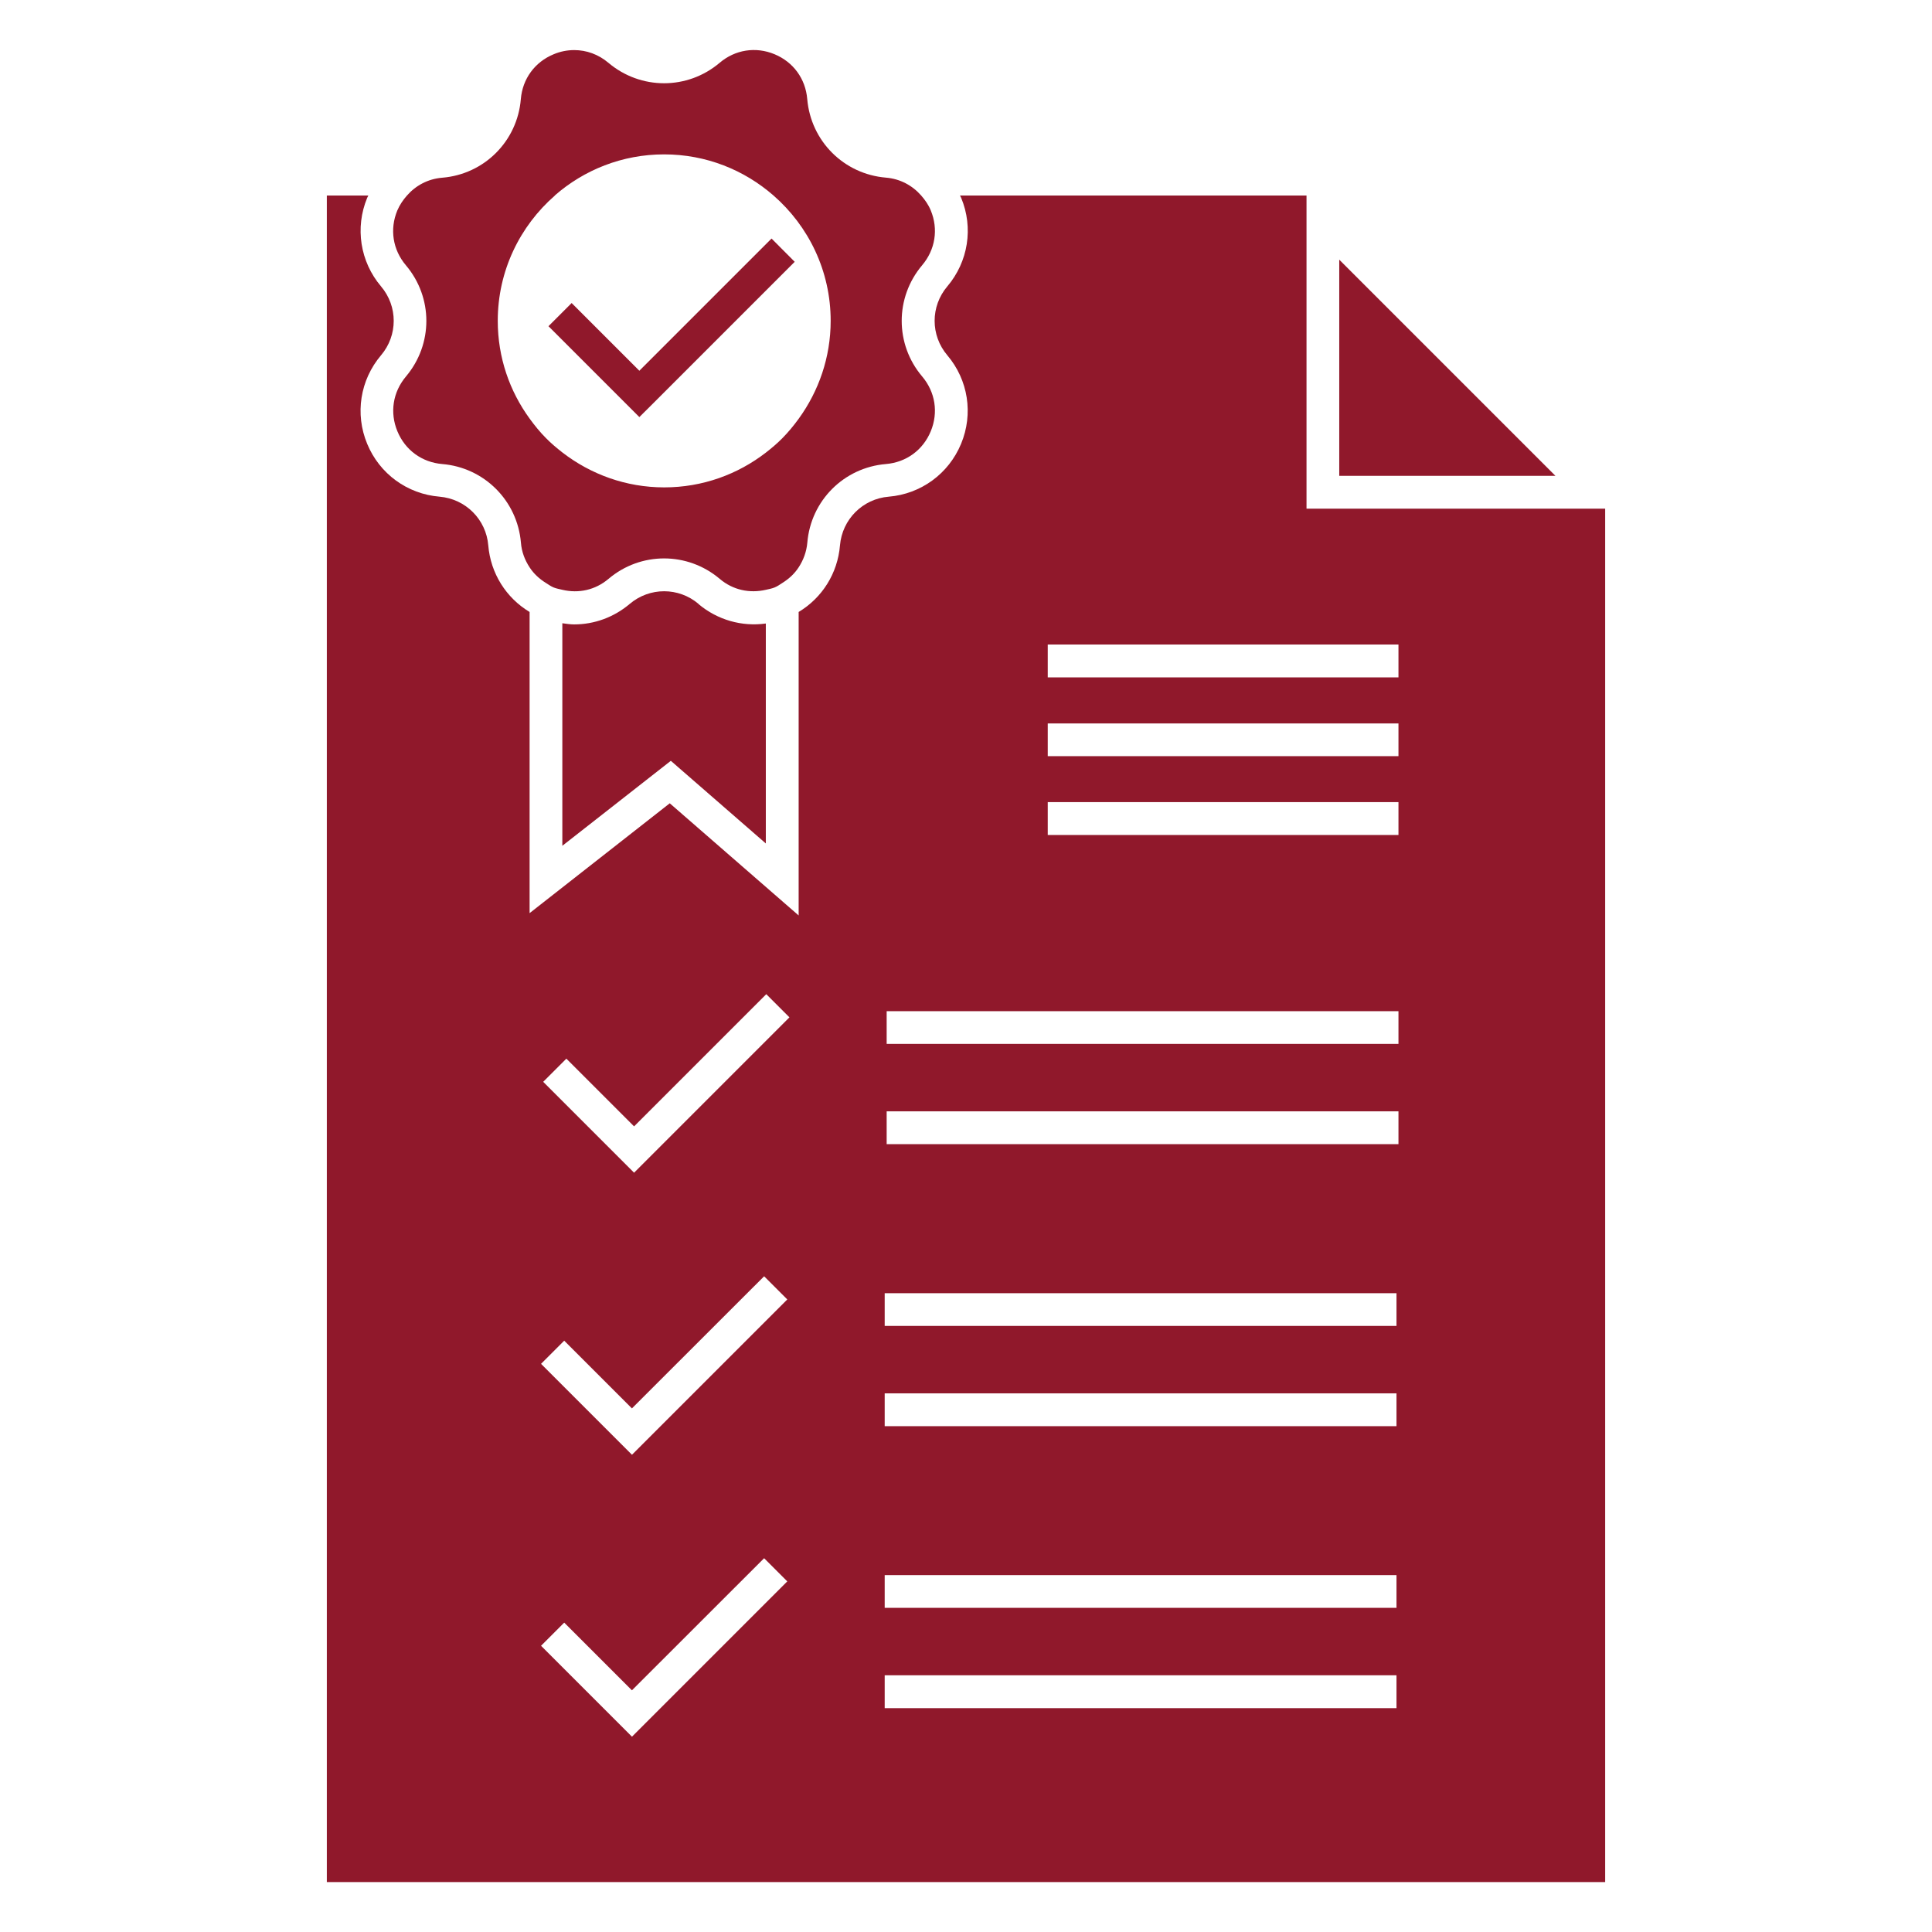
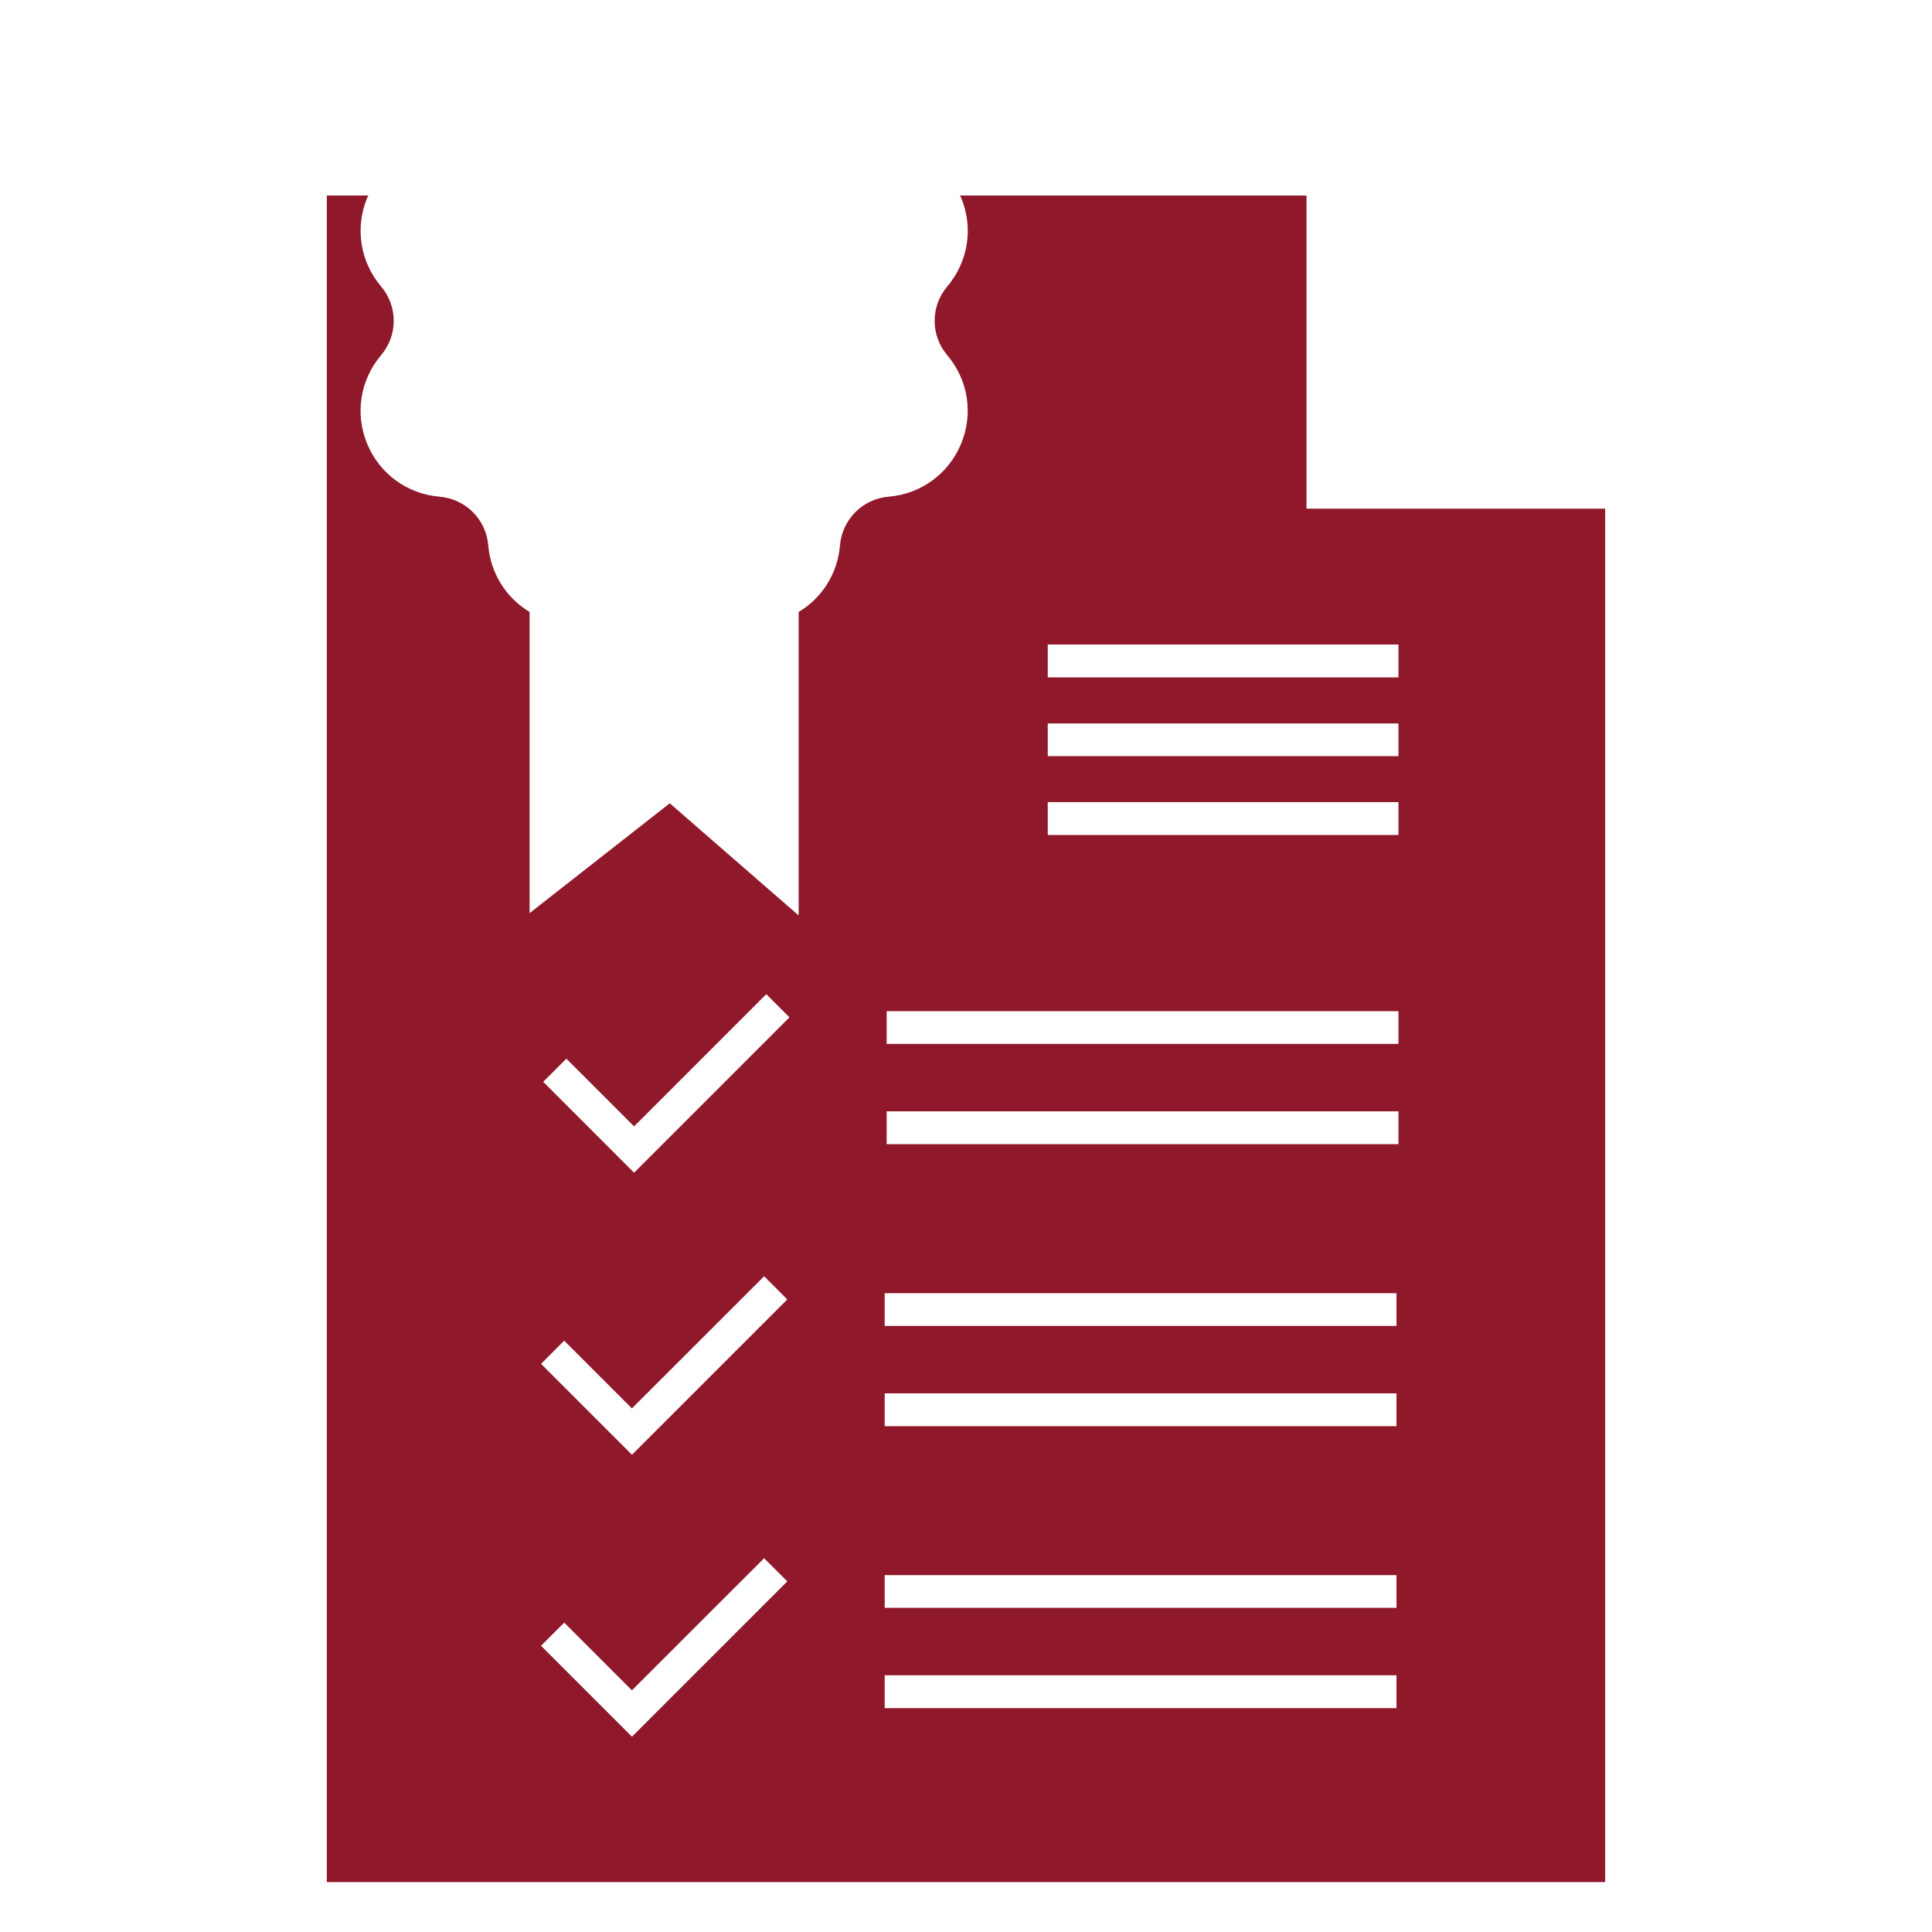
<svg xmlns="http://www.w3.org/2000/svg" id="Layer_1" data-name="Layer 1" viewBox="0 0 216 216">
  <defs>
    <style>
      .cls-1 {
        fill: #90182b;
      }
    </style>
  </defs>
-   <polygon class="cls-1" points="149.73 29.03 149.73 53.2 173.9 53.2 149.73 29.03" />
  <path class="cls-1" d="M146.07,56.87V21.86h-38.74c.04.09.09.17.13.26,1.39,3.34.79,7.14-1.55,9.9-1.89,2.23-1.89,5.47,0,7.7,2.34,2.76,2.93,6.55,1.54,9.9-1.39,3.35-4.49,5.61-8.09,5.91-2.91.24-5.2,2.53-5.45,5.45-.26,3.12-1.99,5.86-4.62,7.44v33.93l-14.41-12.54-15.67,12.28v-33.67c-2.63-1.58-4.36-4.32-4.62-7.44-.24-2.91-2.53-5.2-5.45-5.45-3.61-.3-6.71-2.56-8.09-5.91-1.39-3.35-.79-7.14,1.55-9.9,1.89-2.23,1.89-5.47,0-7.7-2.34-2.76-2.93-6.56-1.55-9.9.04-.09.09-.17.13-.26h-4.64v188.56h142.92V56.87h-33.39ZM70.65,194.16l-10.16-10.16,2.59-2.59,7.57,7.57,14.78-14.77,2.59,2.59-17.37,17.37ZM70.65,162.64l-10.16-10.16,2.59-2.59,7.57,7.57,14.78-14.77,2.59,2.59-17.37,17.37ZM70.89,131.11l-10.16-10.16,2.59-2.59,7.57,7.57,14.78-14.78,2.59,2.59-17.37,17.37ZM156.13,190.97h-57.22v-3.67h57.22v3.67ZM156.13,179.76h-57.22v-3.66h57.22v3.66ZM156.13,159.45h-57.22v-3.67h57.22v3.67ZM156.13,148.24h-57.22v-3.66h57.22v3.66ZM156.35,127.92h-57.22v-3.67h57.22v3.67ZM156.35,116.71h-57.22v-3.66h57.22v3.66ZM156.35,93.35h-39.21v-3.67h39.21v3.67ZM156.35,84.54h-39.21v-3.66h39.21v3.66ZM156.35,75.73h-39.21v-3.67h39.21v3.67Z" />
-   <path class="cls-1" d="M78.1,67.52c-2.23-1.89-5.47-1.89-7.7,0-1.77,1.5-3.97,2.29-6.21,2.29-.44,0-.88-.07-1.32-.13v24.88l12.13-9.5,10.62,9.24v-24.59c-2.67.37-5.4-.39-7.53-2.18Z" />
-   <path class="cls-1" d="M45.39,42.09c-1.47,1.74-1.83,4.03-.96,6.13.87,2.1,2.74,3.47,5.01,3.66,4.7.39,8.4,4.09,8.8,8.79.08,1.03.44,1.95.97,2.76.46.71,1.09,1.29,1.83,1.75.28.17.54.37.86.5.32.13.65.18.97.26,1.82.43,3.68.03,5.16-1.22,3.6-3.05,8.83-3.05,12.44,0,1.47,1.25,3.34,1.64,5.16,1.22.33-.08.65-.13.97-.26.32-.13.58-.32.86-.5.74-.46,1.37-1.04,1.83-1.75.53-.81.88-1.74.97-2.76.39-4.7,4.09-8.4,8.79-8.79,2.27-.19,4.14-1.56,5.01-3.66.87-2.1.51-4.39-.96-6.13-3.05-3.6-3.05-8.83,0-12.44,1.47-1.74,1.83-4.03.96-6.13-.26-.63-.64-1.17-1.07-1.66-.99-1.13-2.36-1.87-3.94-2-4.71-.39-8.4-4.09-8.8-8.79-.19-2.27-1.56-4.14-3.66-5.01-2.1-.87-4.4-.51-6.13.96-3.6,3.05-8.83,3.05-12.44,0-1.11-.94-2.45-1.42-3.82-1.42-.77,0-1.56.15-2.31.47-2.1.87-3.47,2.74-3.66,5.01-.39,4.71-4.09,8.41-8.8,8.79-1.58.13-2.95.87-3.94,2-.43.49-.8,1.03-1.07,1.66-.87,2.1-.51,4.39.96,6.13,3.05,3.6,3.05,8.83,0,12.44ZM62.02,21.86c3.27-2.86,7.54-4.6,12.23-4.6s8.96,1.74,12.23,4.6c3.91,3.41,6.39,8.42,6.39,14.01,0,4.09-1.34,7.86-3.57,10.94-.56.77-1.16,1.5-1.83,2.18-.57.58-1.19,1.1-1.83,1.6-3.15,2.44-7.09,3.9-11.38,3.9s-8.23-1.47-11.38-3.9c-.64-.5-1.26-1.02-1.83-1.6-.67-.67-1.27-1.41-1.83-2.18-2.24-3.07-3.57-6.84-3.57-10.94,0-5.59,2.48-10.6,6.39-14.01Z" />
-   <polygon class="cls-1" points="71.48 46.63 73.07 45.05 88.85 29.27 86.26 26.67 71.48 41.45 63.91 33.88 61.32 36.47 69.9 45.05 71.48 46.63" />
</svg>